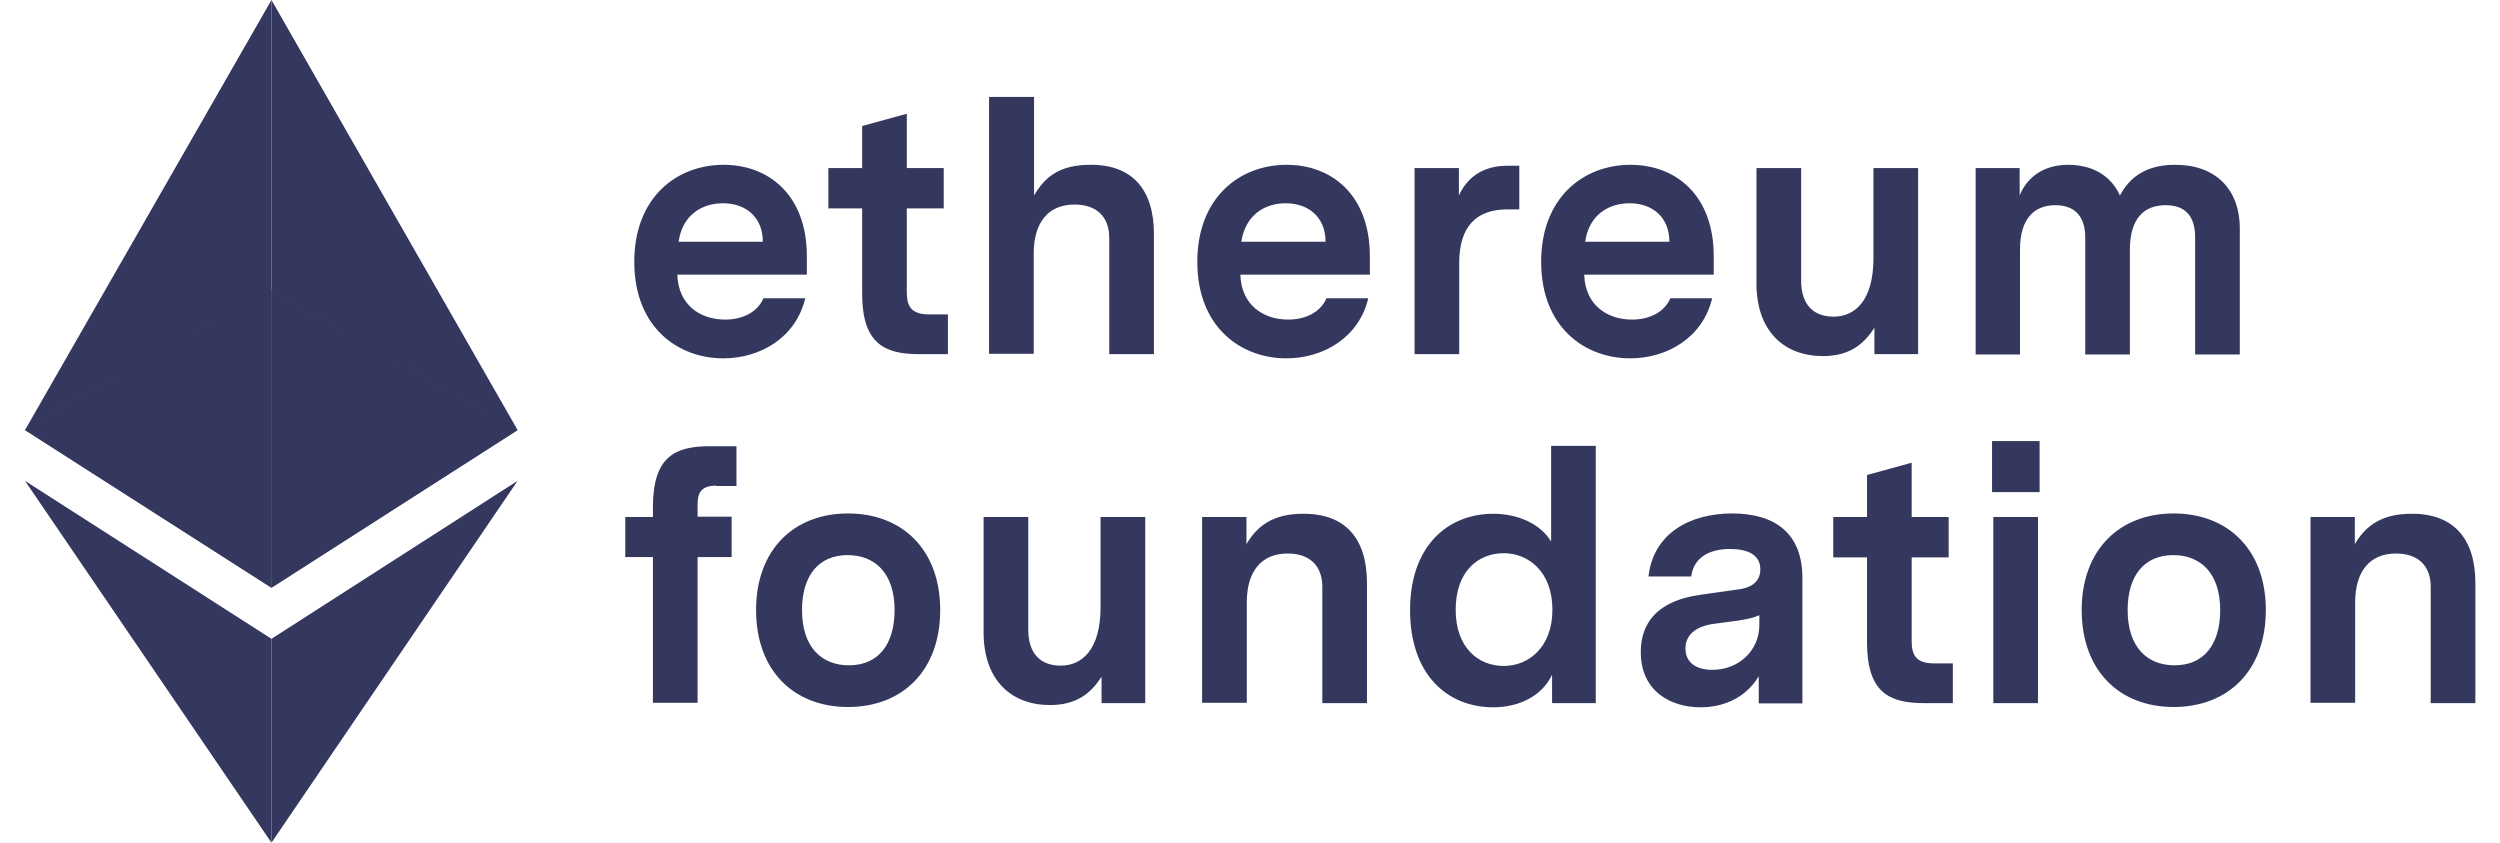
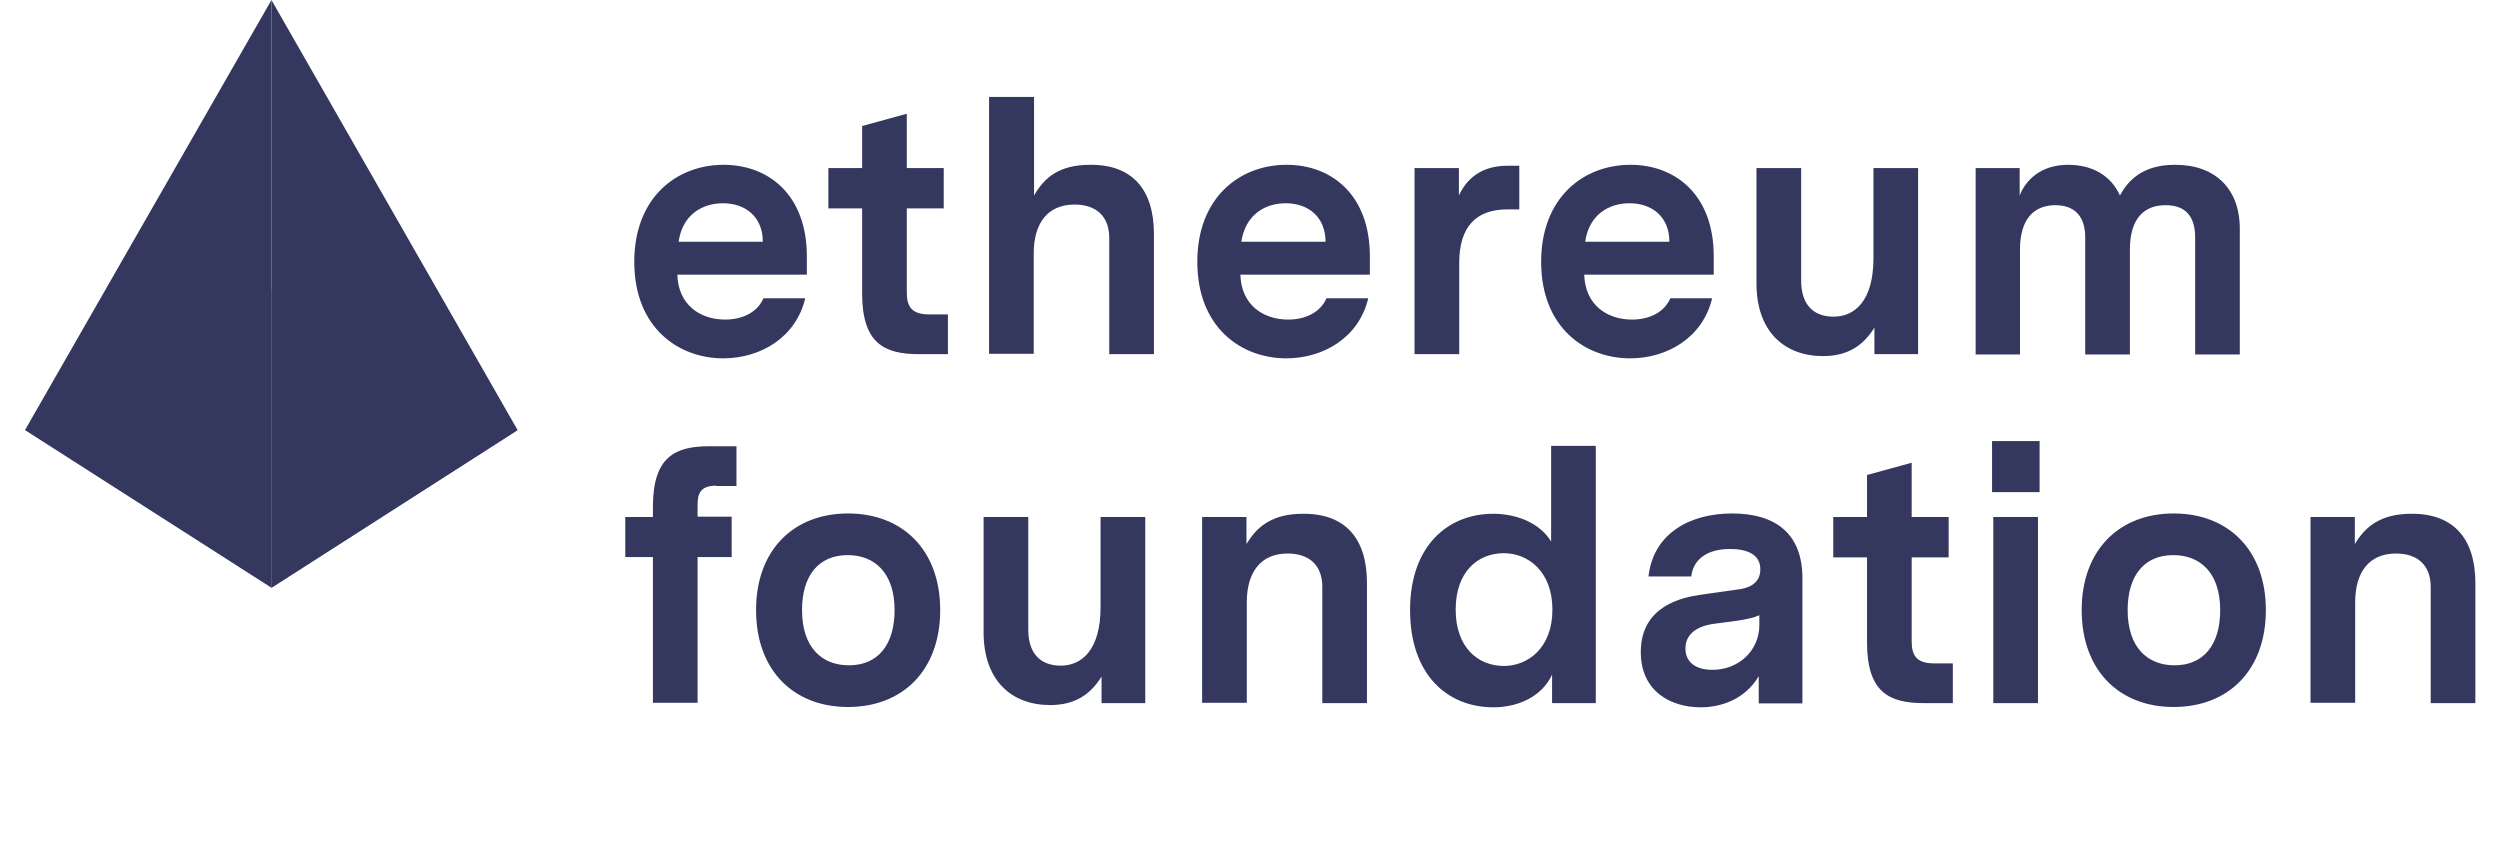
<svg xmlns="http://www.w3.org/2000/svg" width="89" height="30" viewBox="0 0 89 30" fill="none">
  <g style="mix-blend-mode:multiply">
    <path d="M9.664 20.924V0L0.889 15.311L9.664 20.924Z" fill="#34385F" />
    <path d="M9.664 0L18.427 15.311L9.664 20.924V0Z" fill="#34385F" />
-     <path d="M0.889 17.117L9.664 22.742V30" fill="#34385F" />
-     <path d="M18.427 17.117L9.664 22.742V30" fill="#34385F" />
-     <path opacity="0.75" d="M9.664 10.295L0.889 15.311L9.664 20.924V10.295Z" fill="#34385F" />
    <path opacity="0.75" d="M9.664 10.295L18.427 15.311L9.664 20.924V10.295Z" fill="#34385F" />
    <path d="M24.113 9.778C24.148 10.859 24.925 11.377 25.818 11.377C26.39 11.377 26.95 11.147 27.179 10.618H28.666C28.335 12.021 27.065 12.757 25.749 12.757C24.159 12.757 22.58 11.676 22.58 9.318C22.58 7.04 24.079 5.867 25.761 5.867C27.362 5.867 28.724 6.937 28.724 9.122V9.778H24.113ZM24.159 8.605H27.156C27.156 7.73 26.55 7.236 25.738 7.236C25.006 7.236 24.296 7.638 24.159 8.605ZM33.758 12.608H32.716C31.469 12.608 30.692 12.216 30.692 10.445V7.42H29.49V5.982H30.692V4.486L32.282 4.049V5.982H33.597V7.42H32.282V10.399C32.282 10.859 32.407 11.193 33.071 11.193H33.746V12.608H33.758ZM41.08 8.329V12.608H39.489V8.467C39.489 7.719 39.043 7.282 38.254 7.282C37.304 7.282 36.801 7.937 36.801 9.019V12.596H35.211V3.451H36.812V6.96C37.178 6.327 37.693 5.867 38.814 5.867C40.313 5.855 41.08 6.753 41.08 8.329ZM44.157 9.778C44.191 10.859 44.969 11.377 45.862 11.377C46.434 11.377 46.994 11.147 47.223 10.618H48.71C48.379 12.021 47.109 12.757 45.793 12.757C44.203 12.757 42.624 11.676 42.624 9.318C42.624 7.04 44.123 5.867 45.804 5.867C47.406 5.867 48.767 6.937 48.767 9.122V9.778H44.157ZM44.191 8.605H47.189C47.189 7.73 46.582 7.236 45.77 7.236C45.038 7.236 44.34 7.638 44.191 8.605ZM54.087 7.454H53.664C52.554 7.454 51.948 8.064 51.948 9.364V12.608H50.358V5.982H51.937V6.96C52.268 6.235 52.886 5.901 53.652 5.901H54.087V7.454ZM56.398 9.778C56.433 10.859 57.211 11.377 58.103 11.377C58.675 11.377 59.236 11.147 59.465 10.618H60.952C60.62 12.021 59.35 12.757 58.034 12.757C56.444 12.757 54.865 11.676 54.865 9.318C54.865 7.04 56.364 5.867 58.046 5.867C59.648 5.867 61.009 6.937 61.009 9.122V9.778H56.398ZM56.433 8.605H59.43C59.43 7.73 58.824 7.236 58.011 7.236C57.279 7.236 56.57 7.638 56.433 8.605ZM68.285 12.608H66.729V11.664C66.34 12.286 65.802 12.677 64.898 12.677C63.514 12.677 62.53 11.791 62.53 10.088V5.982H64.121V9.985C64.121 10.882 64.59 11.273 65.276 11.273C66.02 11.273 66.695 10.721 66.695 9.191V5.982H68.285V12.608ZM79.737 8.144V12.619H78.147V8.455C78.147 7.673 77.78 7.305 77.094 7.305C76.339 7.305 75.824 7.765 75.824 8.892V12.619H74.234V8.455C74.234 7.673 73.834 7.305 73.17 7.305C72.426 7.305 71.912 7.776 71.912 8.881V12.619H70.333V5.982H71.9V6.96C72.106 6.431 72.633 5.867 73.628 5.867C74.509 5.867 75.161 6.269 75.47 6.96C75.721 6.488 76.225 5.867 77.414 5.867C78.845 5.855 79.737 6.707 79.737 8.144ZM25.497 17.289C24.937 17.289 24.834 17.577 24.834 17.956V18.394H26.047V19.831H24.834V25.019H23.244V19.831H22.26V18.405H23.244V18.049C23.244 16.266 24.022 15.886 25.257 15.886H26.218V17.301H25.497V17.289ZM33.471 21.718C33.471 23.881 32.122 25.169 30.188 25.169C28.266 25.169 26.916 23.881 26.916 21.718C26.916 19.567 28.266 18.279 30.188 18.279C32.122 18.279 33.471 19.567 33.471 21.718ZM28.552 21.718C28.552 23.052 29.261 23.685 30.222 23.685C31.252 23.685 31.847 22.96 31.847 21.718C31.847 20.395 31.138 19.762 30.177 19.762C29.147 19.762 28.552 20.487 28.552 21.718ZM40.759 25.031H39.215V24.088C38.826 24.709 38.288 25.1 37.384 25.1C36 25.1 35.016 24.214 35.016 22.512V18.405H36.606V22.408C36.606 23.305 37.075 23.697 37.762 23.697C38.505 23.697 39.18 23.144 39.18 21.614V18.405H40.771V25.031H40.759ZM48.664 20.752V25.031H47.074V20.89C47.074 20.142 46.628 19.705 45.839 19.705C44.889 19.705 44.386 20.361 44.386 21.442V25.019H42.795V18.405H44.374V19.371C44.74 18.75 45.29 18.29 46.388 18.29C47.898 18.279 48.664 19.176 48.664 20.752ZM56.822 25.031H55.254V24.019C54.9 24.778 54.076 25.18 53.161 25.18C51.547 25.18 50.198 24.042 50.198 21.718C50.198 19.429 51.547 18.29 53.161 18.29C54.019 18.29 54.831 18.635 55.22 19.279V15.874H56.81V25.031H56.822ZM55.266 21.706C55.266 20.338 54.396 19.694 53.538 19.694C52.611 19.694 51.822 20.349 51.822 21.706C51.822 23.041 52.611 23.708 53.538 23.708C54.396 23.708 55.266 23.064 55.266 21.706ZM64.166 20.579V25.042H62.611V24.076C62.096 24.927 61.237 25.18 60.54 25.18C59.487 25.18 58.412 24.617 58.412 23.213C58.412 21.557 59.91 21.269 60.517 21.177L61.89 20.982C62.187 20.947 62.668 20.809 62.668 20.269C62.668 19.739 62.199 19.544 61.592 19.544C60.712 19.544 60.277 19.958 60.208 20.522H58.686C58.858 18.98 60.174 18.279 61.661 18.279C63.228 18.279 64.166 19.015 64.166 20.579ZM62.633 22.247V21.902C62.428 21.994 62.21 22.04 61.844 22.098L61.066 22.201C60.654 22.247 60.002 22.431 60.002 23.087C60.002 23.593 60.391 23.846 60.963 23.846C61.89 23.846 62.633 23.167 62.633 22.247ZM69.532 25.031H68.491C67.244 25.031 66.466 24.64 66.466 22.868V19.843H65.264V18.405H66.466V16.91L68.056 16.473V18.405H69.372V19.843H68.056V22.822C68.056 23.282 68.182 23.616 68.846 23.616H69.521V25.031H69.532ZM70.917 15.702H72.61V17.519H70.917V15.702ZM70.962 25.031H72.552V18.405H70.962V25.031ZM80.664 21.718C80.664 23.881 79.314 25.169 77.38 25.169C75.459 25.169 74.108 23.881 74.108 21.718C74.108 19.567 75.459 18.279 77.38 18.279C79.314 18.279 80.664 19.567 80.664 21.718ZM75.744 21.718C75.744 23.052 76.454 23.685 77.414 23.685C78.444 23.685 79.039 22.96 79.039 21.718C79.039 20.395 78.33 19.762 77.369 19.762C76.339 19.762 75.744 20.487 75.744 21.718ZM88.123 20.752V25.031H86.533V20.89C86.533 20.142 86.086 19.705 85.297 19.705C84.347 19.705 83.844 20.361 83.844 21.442V25.019H82.254V18.405H83.832V19.371C84.199 18.75 84.748 18.29 85.846 18.29C87.345 18.279 88.123 19.176 88.123 20.752Z" fill="#34385F" />
  </g>
</svg>